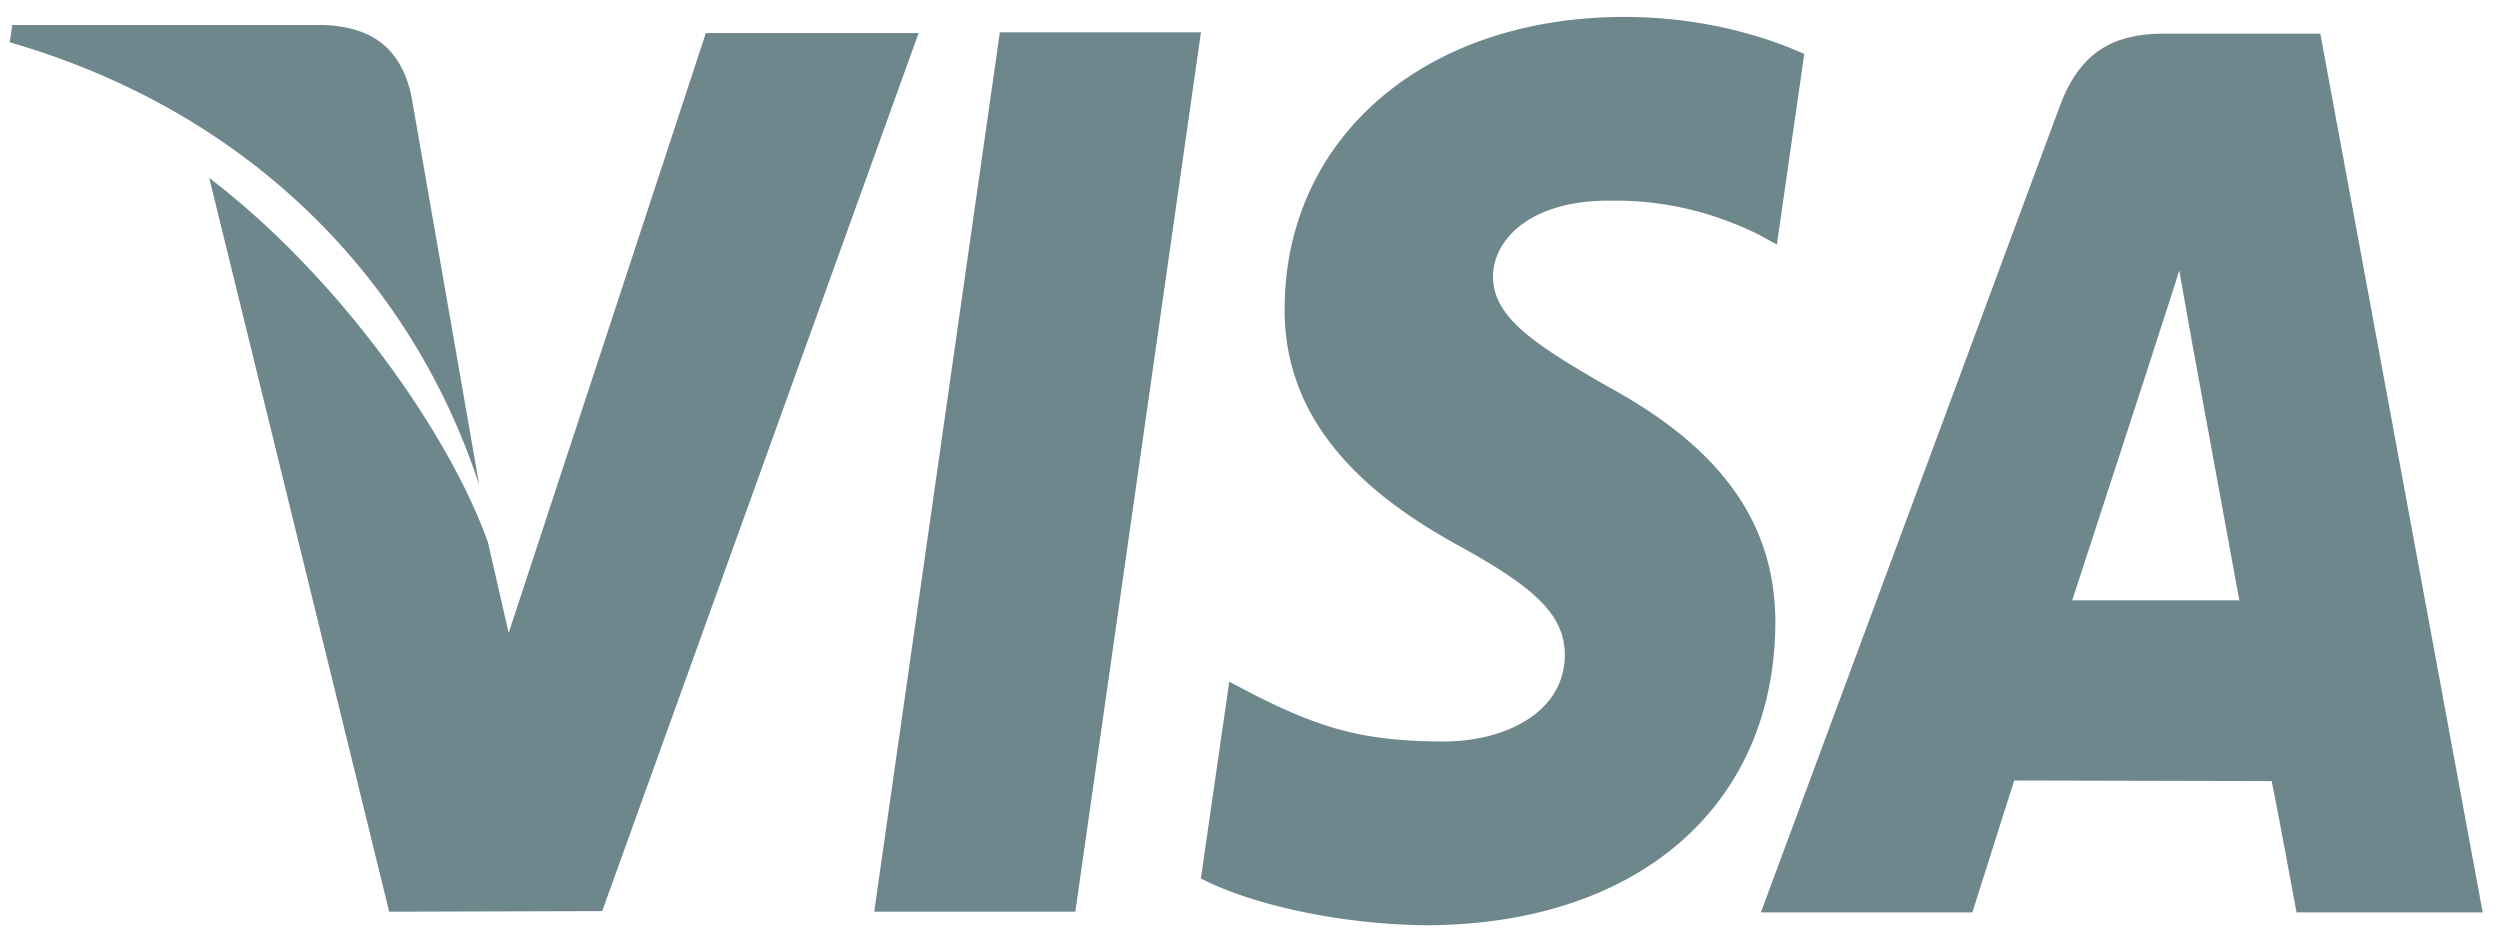
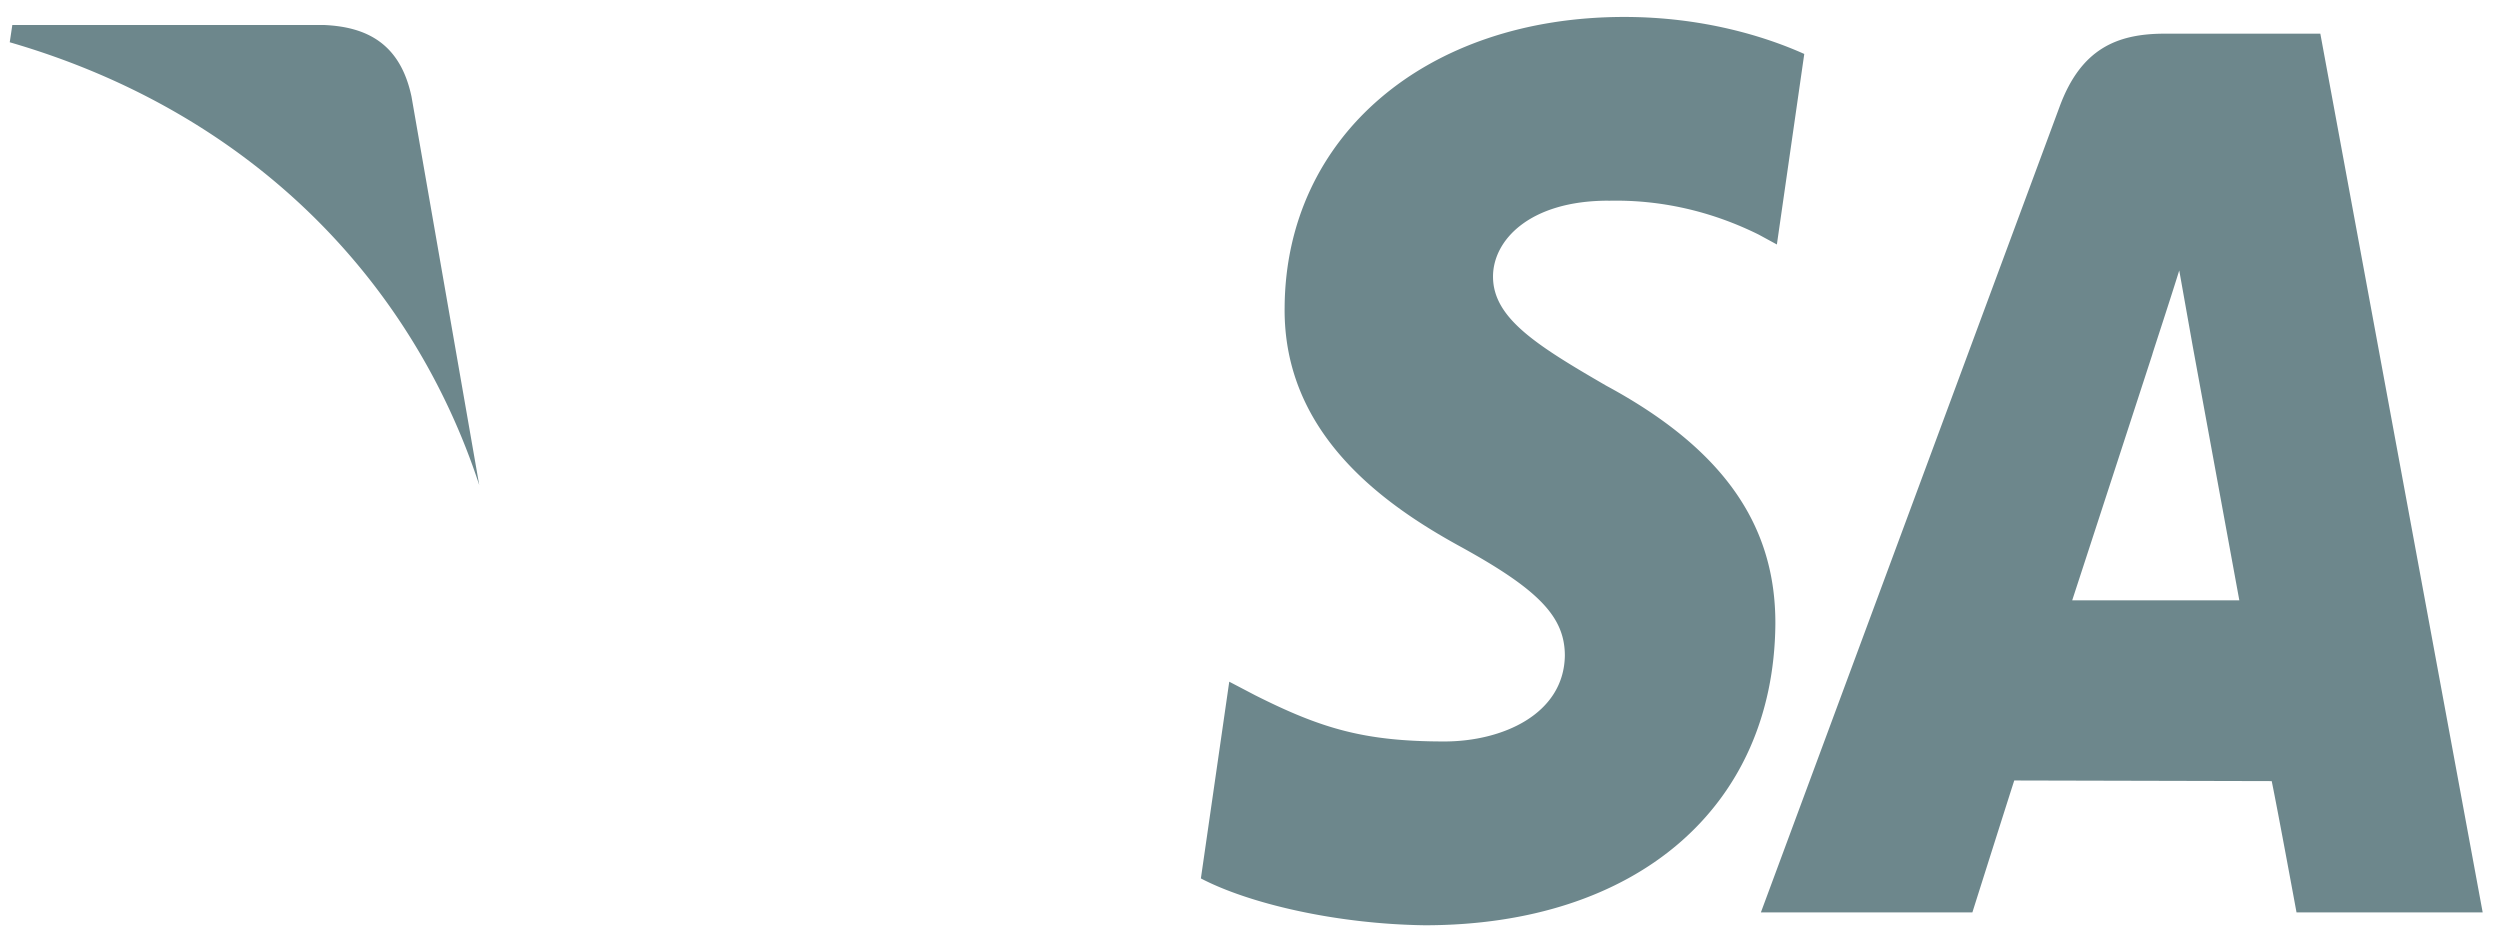
<svg xmlns="http://www.w3.org/2000/svg" width="320" height="120" xml:space="preserve">
  <g class="layer">
    <g class="layer">
      <linearGradient fill="#6d878c" id="a" x1=".5" x2=".5" y1="0" y2="1">
        <stop offset="0" stop-color="#d5b73e" />
        <stop offset="1" stop-color="#c09410" />
      </linearGradient>
      <linearGradient fill="#6d878c" id="b" x1=".5" x2=".5" y1="0" y2="1">
        <stop offset="0" stop-color="#d5b73e" />
        <stop offset="1" stop-color="#c09410" />
      </linearGradient>
      <g class="layer" transform="matrix(.971 0 0 .991 -1.715 -1.2)" fill="#6d878c">
        <linearGradient id="c" x1=".5" x2=".5" y1="0" y2="1">
          <stop offset="0" stop-color="#d5b73e" />
          <stop offset="1" stop-color="#c09410" />
        </linearGradient>
-         <path d="m133.57 5.39-16.56 113.57h26.51L160.08 5.39h-26.51zm-38.78.16L68.82 82.97l-2.73-11.71c-5.11-14.1-19.7-34.33-36.74-47.07l23.72 94.78 28.08-.08L122.86 5.48H94.78v.08-.01h.01z" data-original="#000000" />
        <path d="M56.01 13.68c-1.5-6.93-6-9-11.52-9.24H3.39l-.34 2.23c31.96 9.08 53.1 30.9 61.89 57.19l-8.93-50.18zm157.78 13.46a48.94 57.19 0 0 1 19.83 4.38l2.38 1.27 3.61-24.61c-5.25-2.31-13.49-4.78-23.72-4.78-26.17 0-44.64 15.45-44.78 37.51-.2 16.33 13.09 25.49 23.17 30.9 10.36 5.58 13.77 9.08 13.77 14.1-.14 7.57-8.25 11.07-15.88 11.07-10.57 0-16.22-1.67-24.95-5.97l-3.41-1.75-3.74 25.41c6.21 3.19 17.65 5.89 29.51 6.05 27.88 0 46-15.21 46.22-38.87.07-12.9-6.95-22.7-22.29-30.82-9.27-5.26-14.93-8.76-14.93-14.1 0-4.7 4.83-9.8 15.2-9.8v.01h.01zm93.85-21.58h-20.52c-6.34 0-11.04 1.99-13.84 9.4l-39.39 104.1h27.88s4.5-13.94 5.52-17.04l33.94.08c.82 3.9 3.27 16.96 3.27 16.96h24.54L307.64 5.57v-.01zm-32.71 73.19c2.18-6.53 10.57-31.78 10.57-31.78-.14.32 2.18-6.53 3.54-10.83l1.78 9.8 6.14 32.81h-22.03z" data-original="#000000" />
      </g>
    </g>
  </g>
</svg>